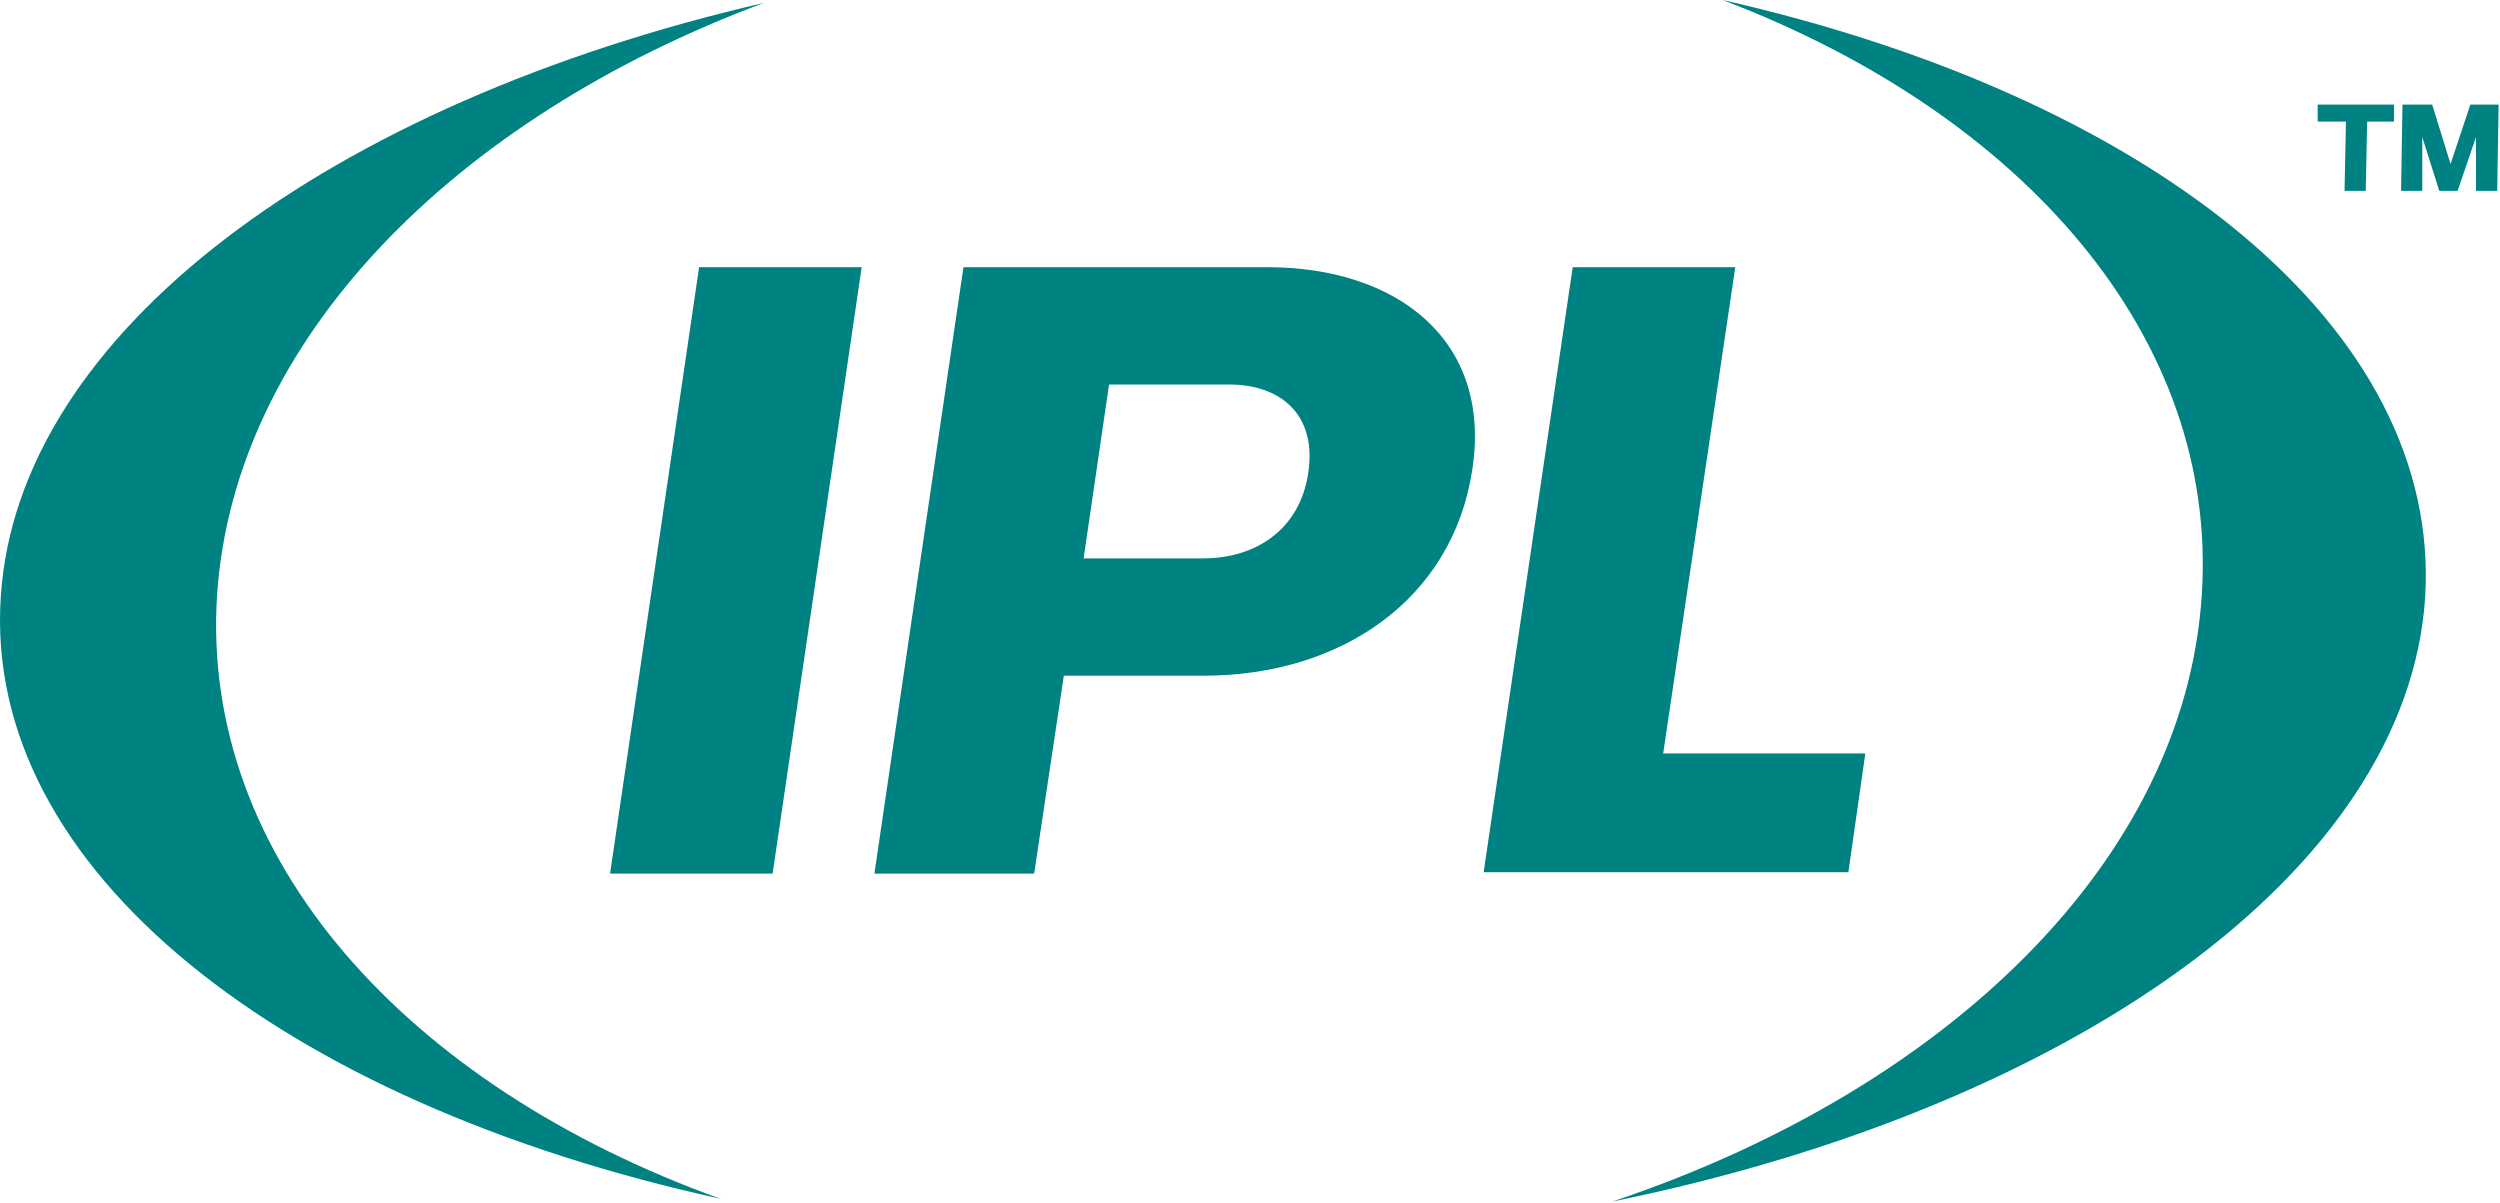
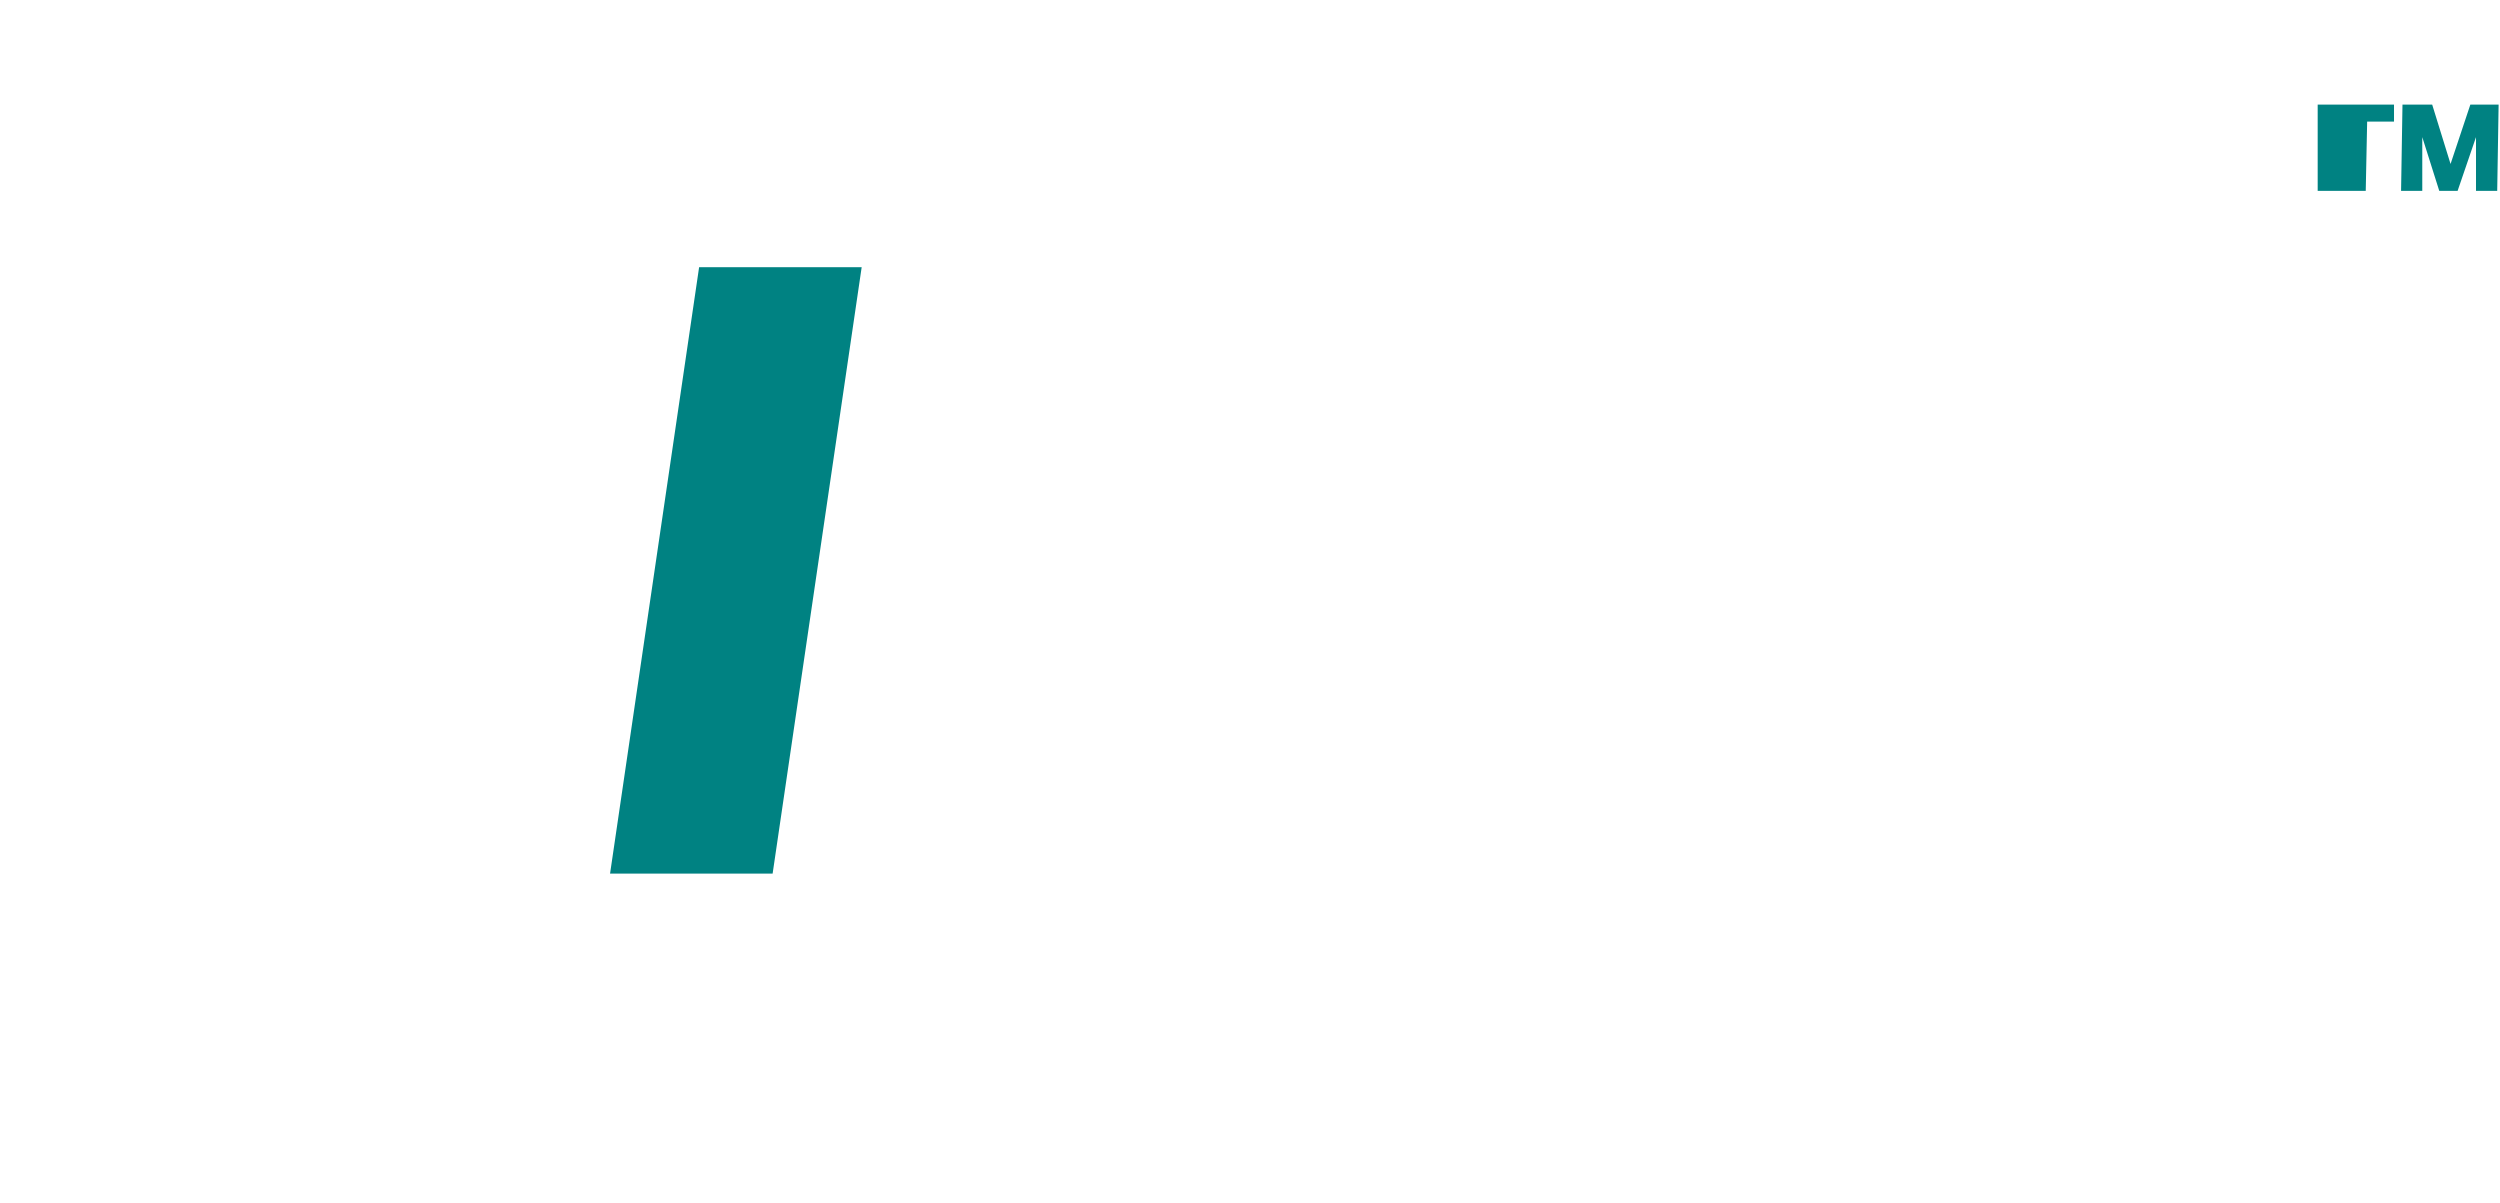
<svg xmlns="http://www.w3.org/2000/svg" width="1047" height="504" viewBox="0 0 1047 504" fill="none">
-   <path d="M90.913 249.237C98.017 142.675 189.779 49.729 320.022 1.184C138.274 43.217 7.439 139.123 0.335 249.829C-7.361 364.088 118.146 461.77 301.67 502.027C170.243 454.666 83.809 359.352 90.913 249.237Z" fill="#008282" />
-   <path d="M721.407 0C847.506 47.953 929.203 141.491 922.099 249.237C914.995 360.536 814.945 456.442 675.23 503.211C867.042 464.138 1007.94 365.272 1015.64 250.421C1022.74 137.347 901.379 40.849 721.407 0Z" fill="#008282" />
  <path d="M255.494 365.864L292.79 111.891H360.872L323.575 365.864H255.494Z" fill="#008282" />
-   <path d="M530.781 111.891C584.654 111.891 624.911 142.083 616.623 196.548C608.334 251.606 560.973 282.982 504.14 282.982H445.531L433.099 365.864H366.201L403.498 111.891H530.781ZM504.14 233.845C524.861 233.845 544.397 222.597 547.949 197.732C551.501 172.868 535.517 161.028 514.796 161.028H464.475L453.819 233.845H504.14Z" fill="#008282" />
-   <path d="M658.653 111.891H726.735L696.542 315.543H781.2L774.096 365.272H621.356L658.653 111.891Z" fill="#008282" />
-   <path d="M981.892 79.922L982.484 50.913H970.644V43.809H1002.61V50.913H991.364L990.772 79.922H981.892Z" fill="#008282" />
+   <path d="M981.892 79.922H970.644V43.809H1002.61V50.913H991.364L990.772 79.922H981.892Z" fill="#008282" />
  <path d="M1046.42 43.809L1045.83 79.922H1036.95V57.425L1029.25 79.922H1021.56L1014.45 57.425V79.922H1005.57L1006.16 43.809H1018.6L1026.29 68.674L1034.58 43.809H1046.42Z" fill="#008282" />
</svg>